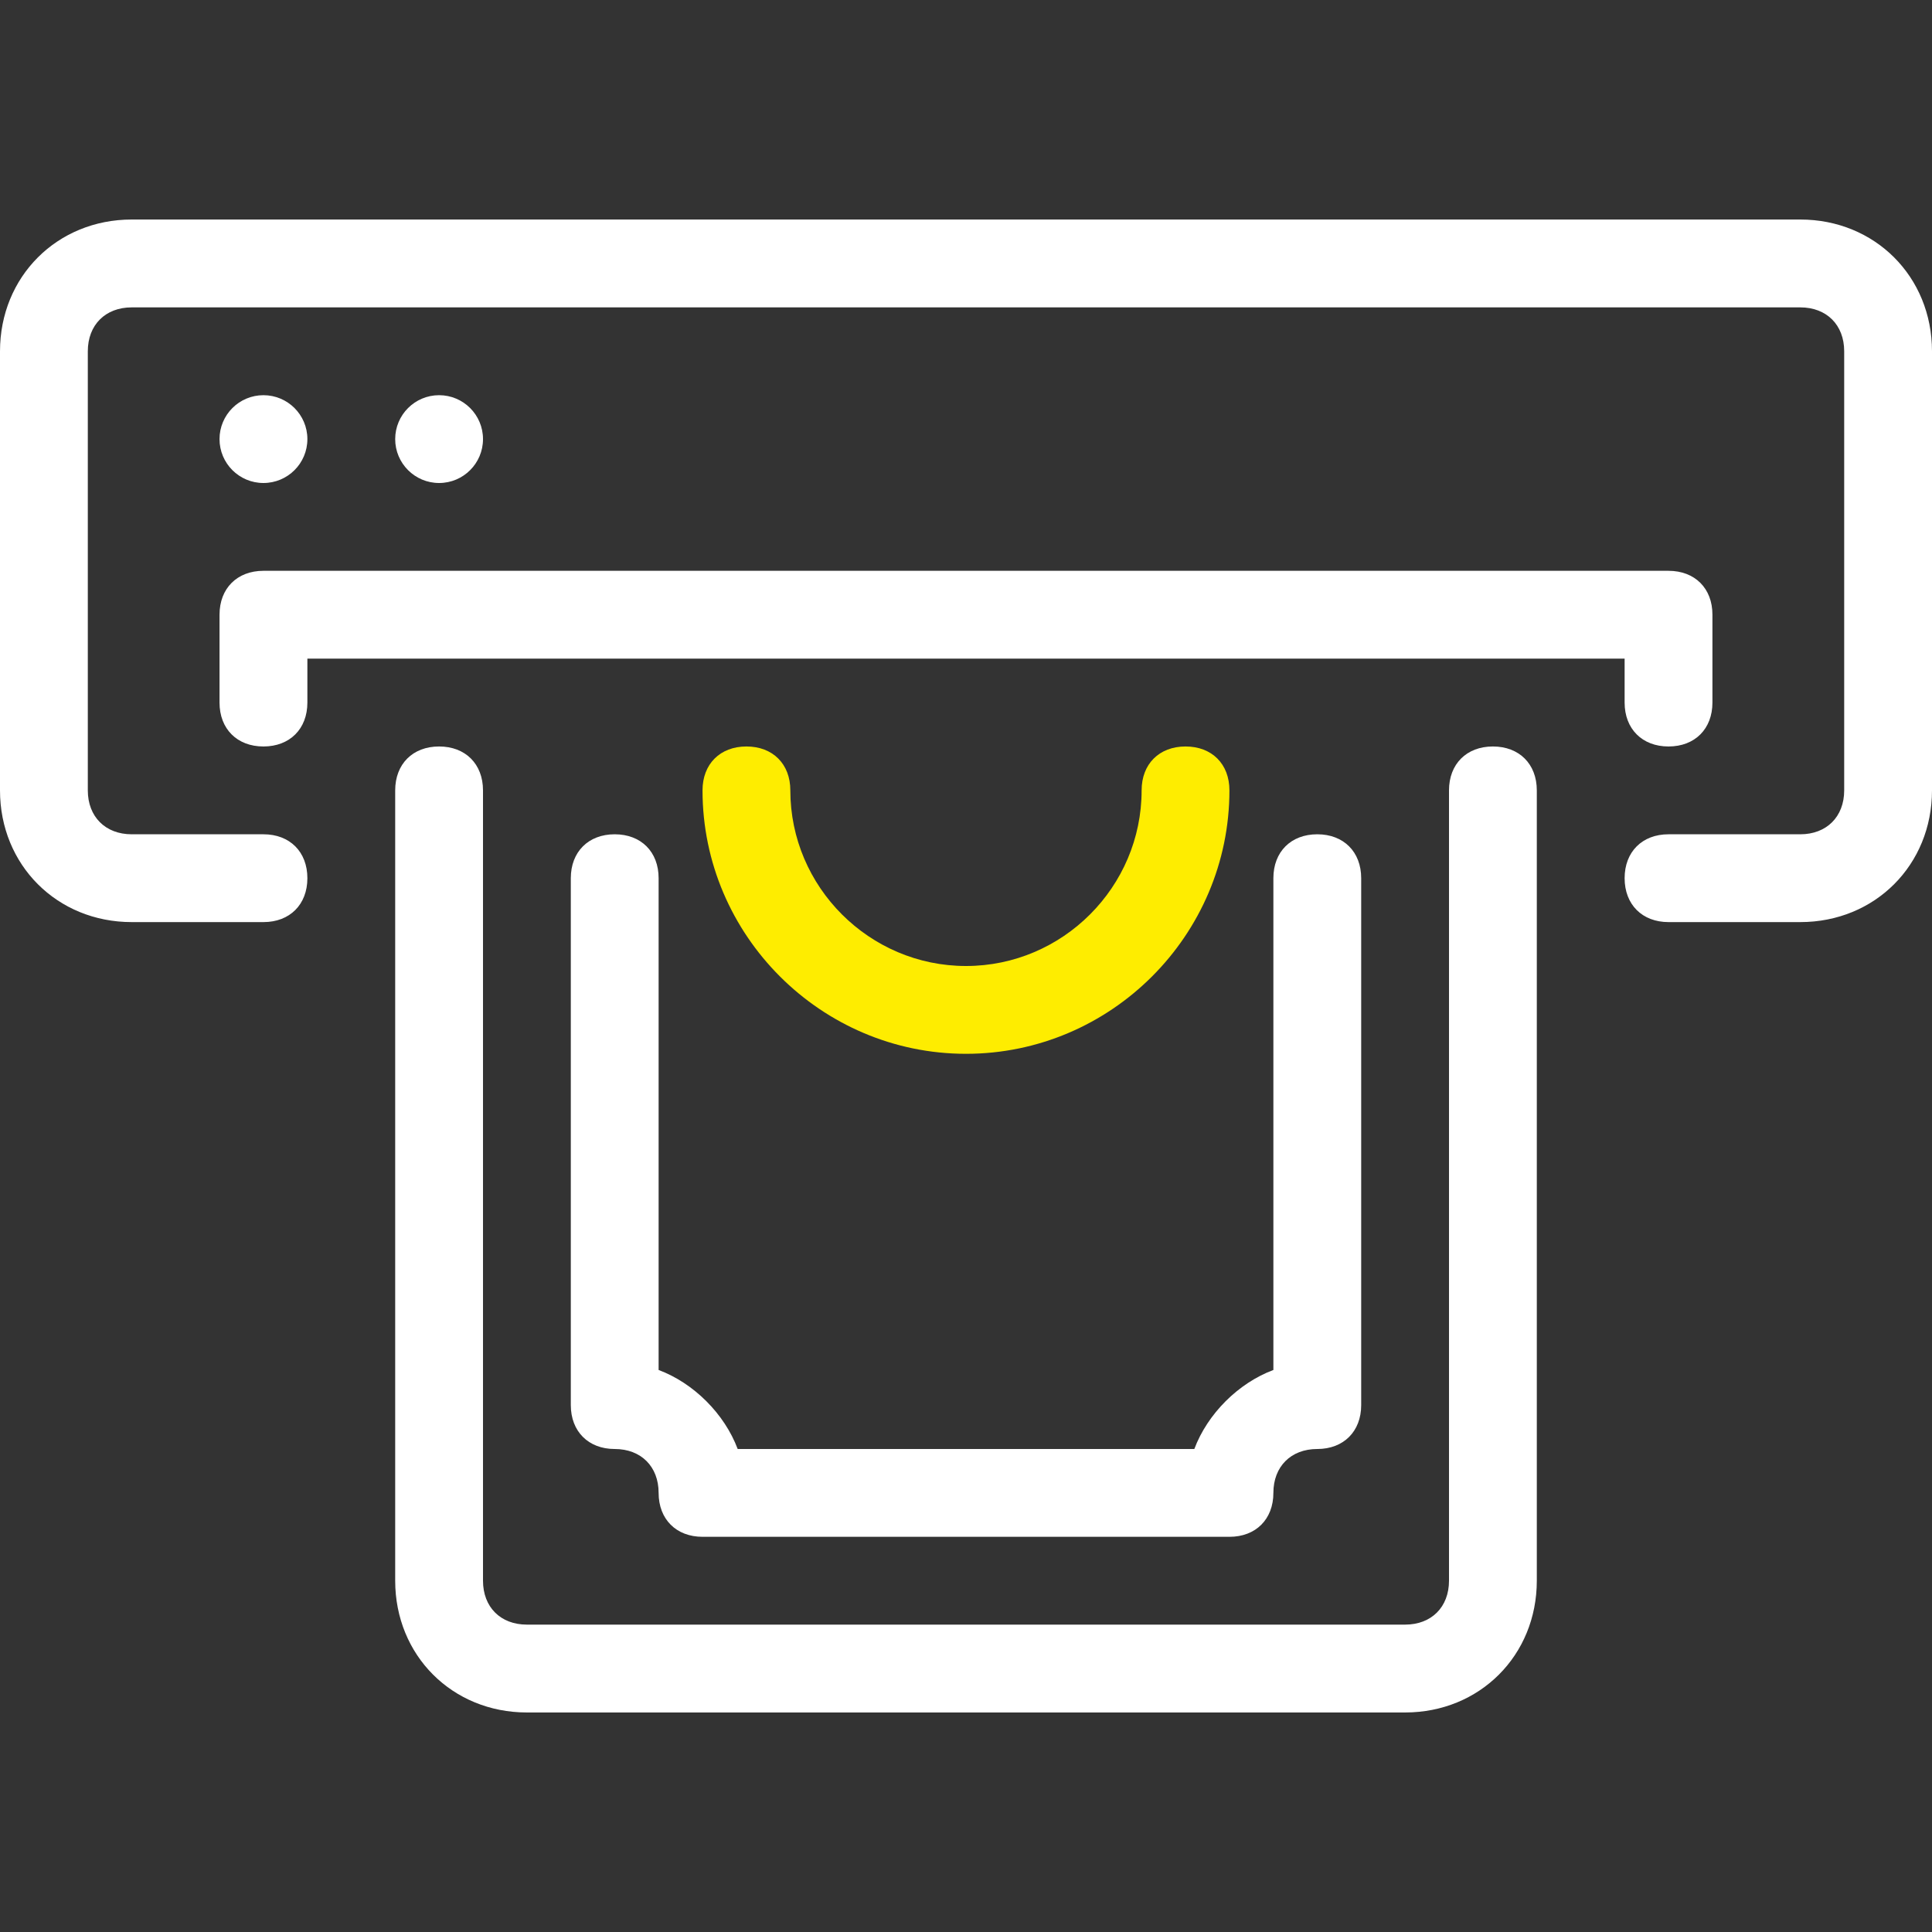
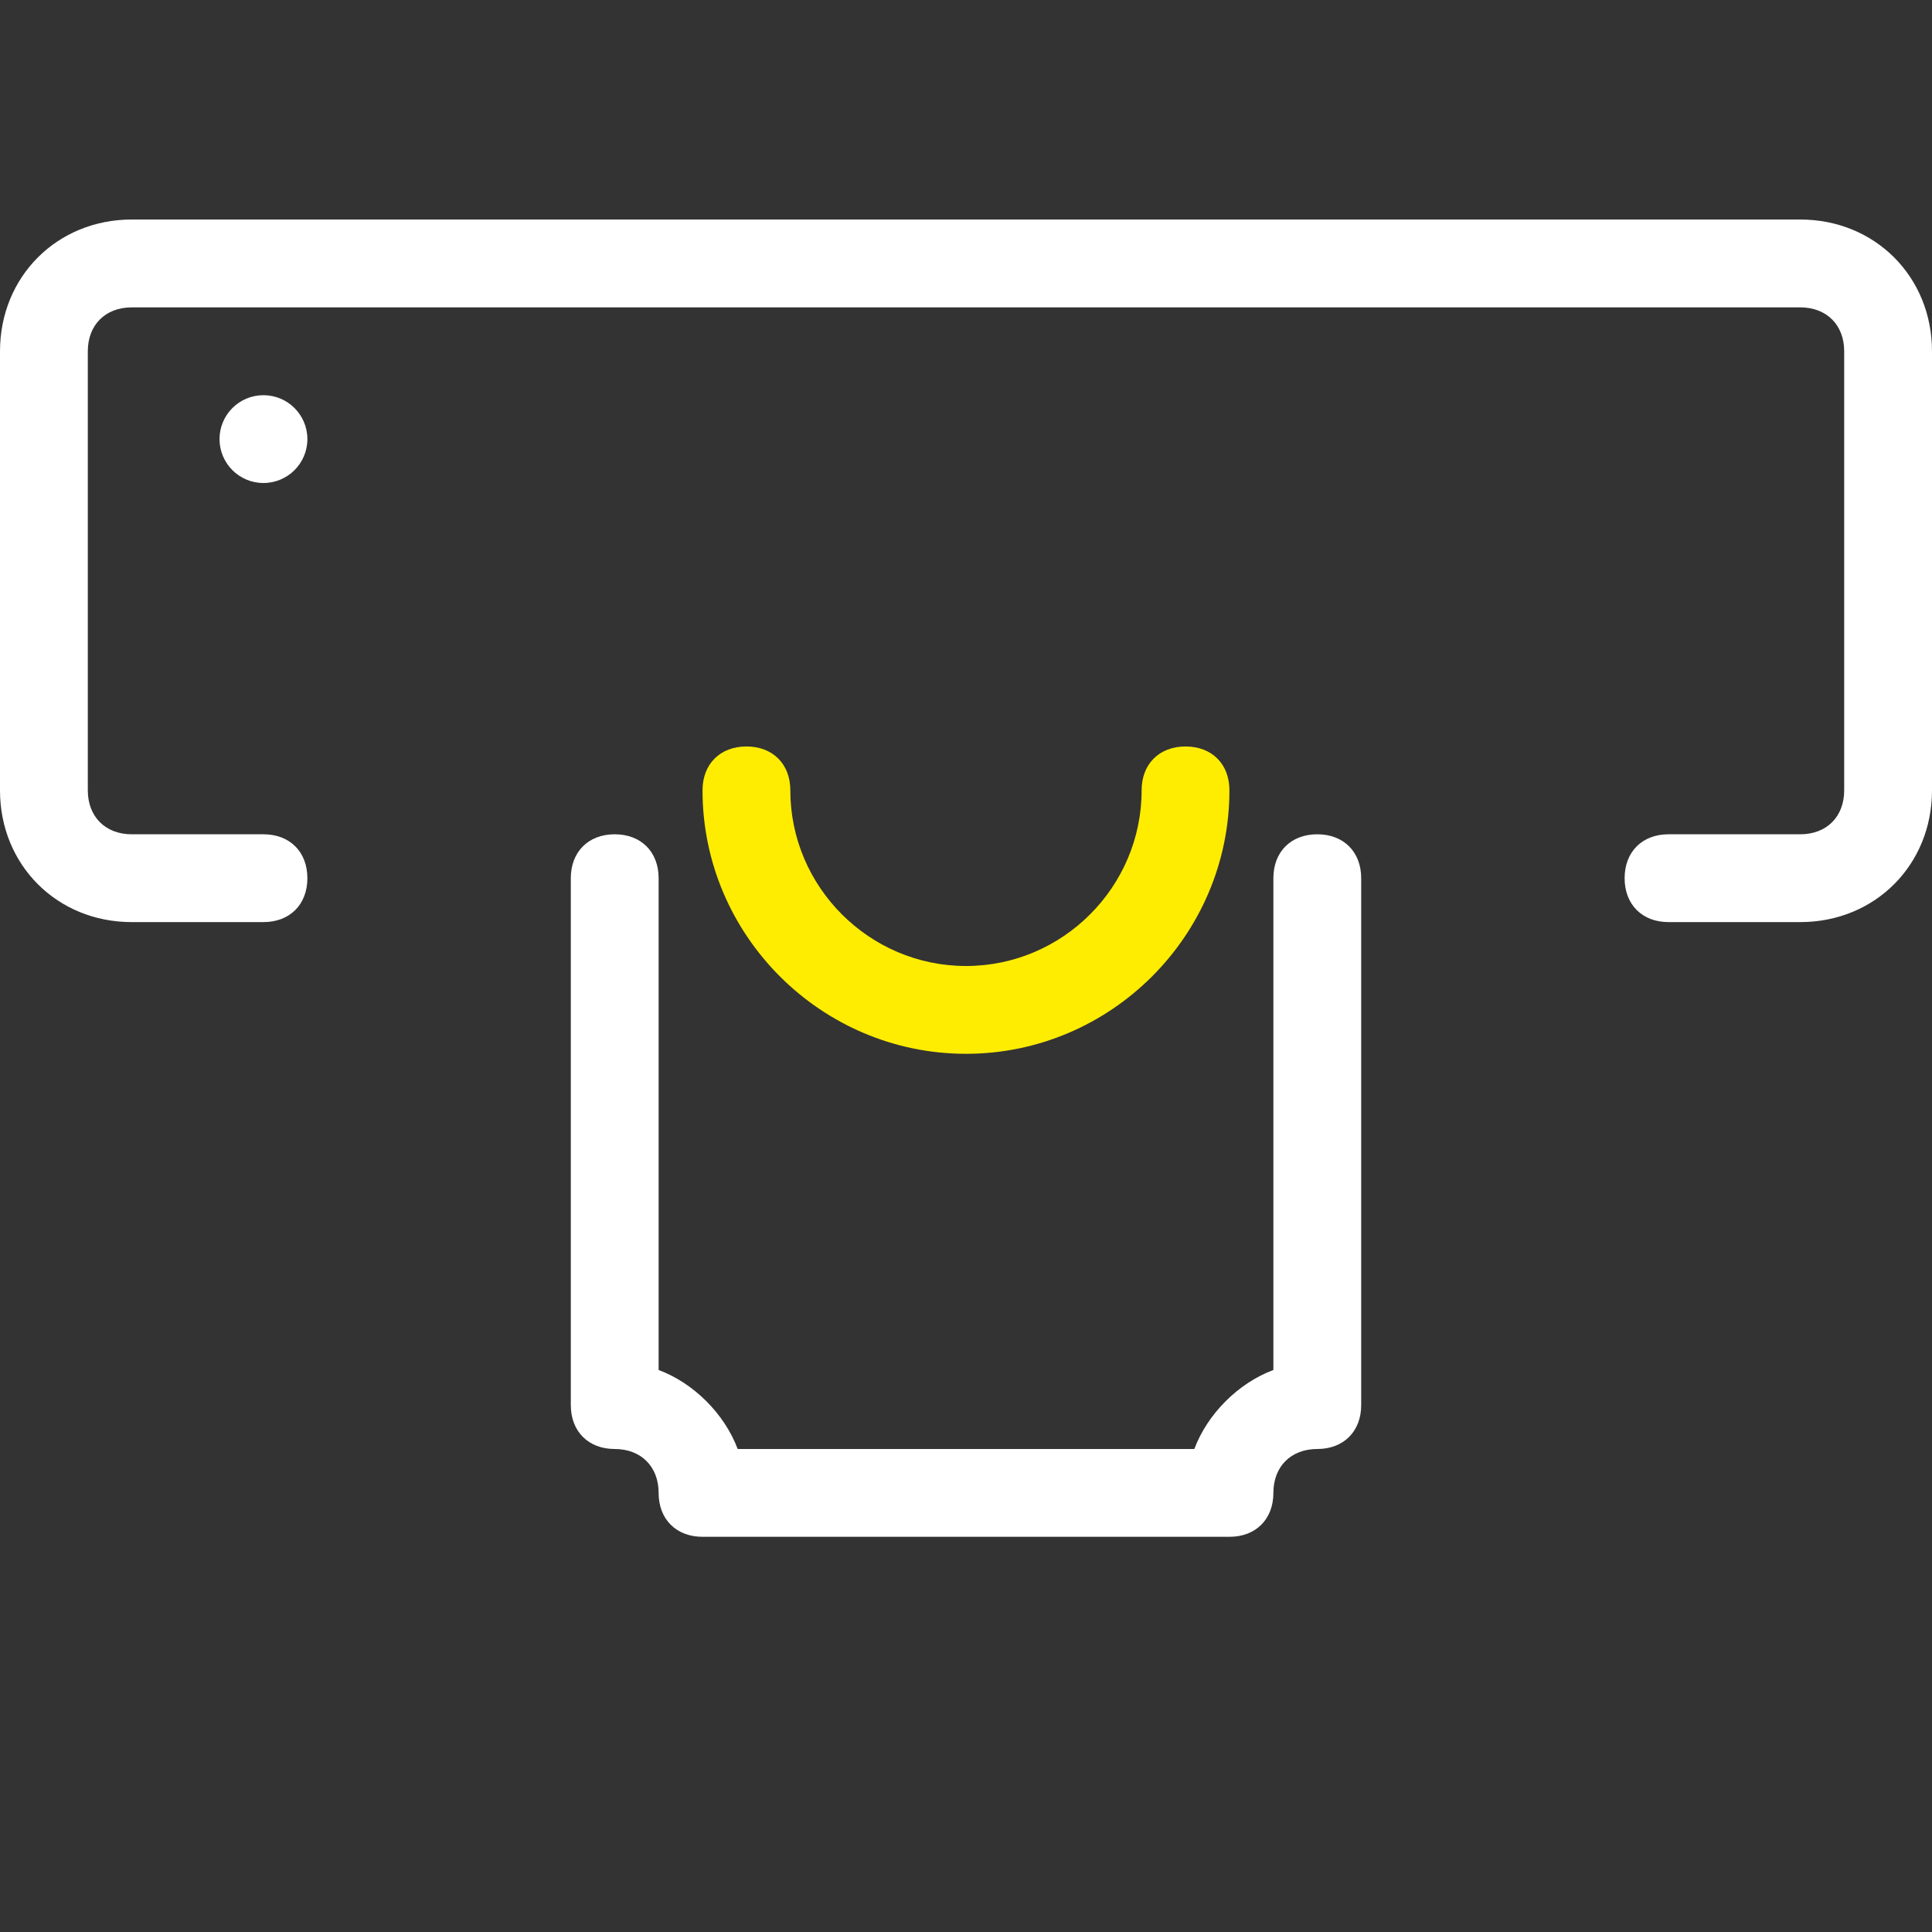
<svg xmlns="http://www.w3.org/2000/svg" width="40" height="40" viewBox="0 0 40 40" fill="none">
  <rect x="0" y="0" width="40" height="40" fill="#333333" stroke="none" />
-   <path d="M9.091 10C9.593 10 10 9.593 10 9.091C10 8.589 9.593 8.182 9.091 8.182C8.589 8.182 8.182 8.589 8.182 9.091C8.182 9.593 8.589 10 9.091 10Z" fill="white" />
  <path d="M5.454 10C5.957 10 6.364 9.593 6.364 9.091C6.364 8.589 5.957 8.182 5.454 8.182C4.952 8.182 4.545 8.589 4.545 9.091C4.545 9.593 4.952 10 5.454 10Z" fill="white" />
-   <path d="M30.909 15.455C30.363 15.455 30 15.818 30 16.364V32.727C30 33.273 29.636 33.636 29.091 33.636H10.909C10.363 33.636 10 33.273 10 32.727V16.364C10 15.818 9.636 15.455 9.091 15.455C8.545 15.455 8.182 15.818 8.182 16.364V32.727C8.182 34.273 9.363 35.455 10.909 35.455H29.091C30.636 35.455 31.818 34.273 31.818 32.727V16.364C31.818 15.818 31.454 15.455 30.909 15.455Z" fill="white" />
  <path d="M37.273 4.545H2.727C1.182 4.545 0 5.727 0 7.273V16.364C0 17.909 1.182 19.091 2.727 19.091H5.455C6 19.091 6.364 18.727 6.364 18.182C6.364 17.636 6 17.273 5.455 17.273H2.727C2.182 17.273 1.818 16.909 1.818 16.364V7.273C1.818 6.727 2.182 6.364 2.727 6.364H37.273C37.818 6.364 38.182 6.727 38.182 7.273V16.364C38.182 16.909 37.818 17.273 37.273 17.273H34.545C34 17.273 33.636 17.636 33.636 18.182C33.636 18.727 34 19.091 34.545 19.091H37.273C38.818 19.091 40 17.909 40 16.363V7.273C40 5.727 38.818 4.545 37.273 4.545Z" fill="white" />
-   <path d="M34.545 11.818H5.454C4.909 11.818 4.545 12.182 4.545 12.727V14.546C4.545 15.091 4.909 15.455 5.454 15.455C6 15.455 6.364 15.091 6.364 14.546V13.636H33.636V14.546C33.636 15.091 34 15.455 34.545 15.455C35.091 15.455 35.454 15.091 35.454 14.546V12.727C35.455 12.182 35.091 11.818 34.545 11.818Z" fill="white" />
  <path d="M27.273 17.273C26.727 17.273 26.364 17.636 26.364 18.182V28.364C25.636 28.636 25 29.273 24.727 30H15.273C15 29.273 14.364 28.636 13.636 28.364V18.182C13.636 17.636 13.273 17.273 12.727 17.273C12.182 17.273 11.818 17.636 11.818 18.182V29.091C11.818 29.636 12.182 30 12.727 30C13.273 30 13.636 30.364 13.636 30.909C13.636 31.454 14 31.818 14.546 31.818H25.455C26 31.818 26.364 31.454 26.364 30.909C26.364 30.363 26.727 30 27.273 30C27.818 30 28.182 29.636 28.182 29.091V18.182C28.182 17.636 27.818 17.273 27.273 17.273Z" fill="white" />
  <path d="M24.545 15.455C24 15.455 23.636 15.818 23.636 16.364C23.636 18.364 22 20 20 20C18 20 16.363 18.364 16.363 16.364C16.363 15.818 16 15.455 15.454 15.455C14.909 15.455 14.545 15.818 14.545 16.364C14.545 19.364 17 21.818 20 21.818C23 21.818 25.454 19.364 25.454 16.364C25.454 15.818 25.091 15.455 24.545 15.455Z" fill="#FEED00" />
</svg>